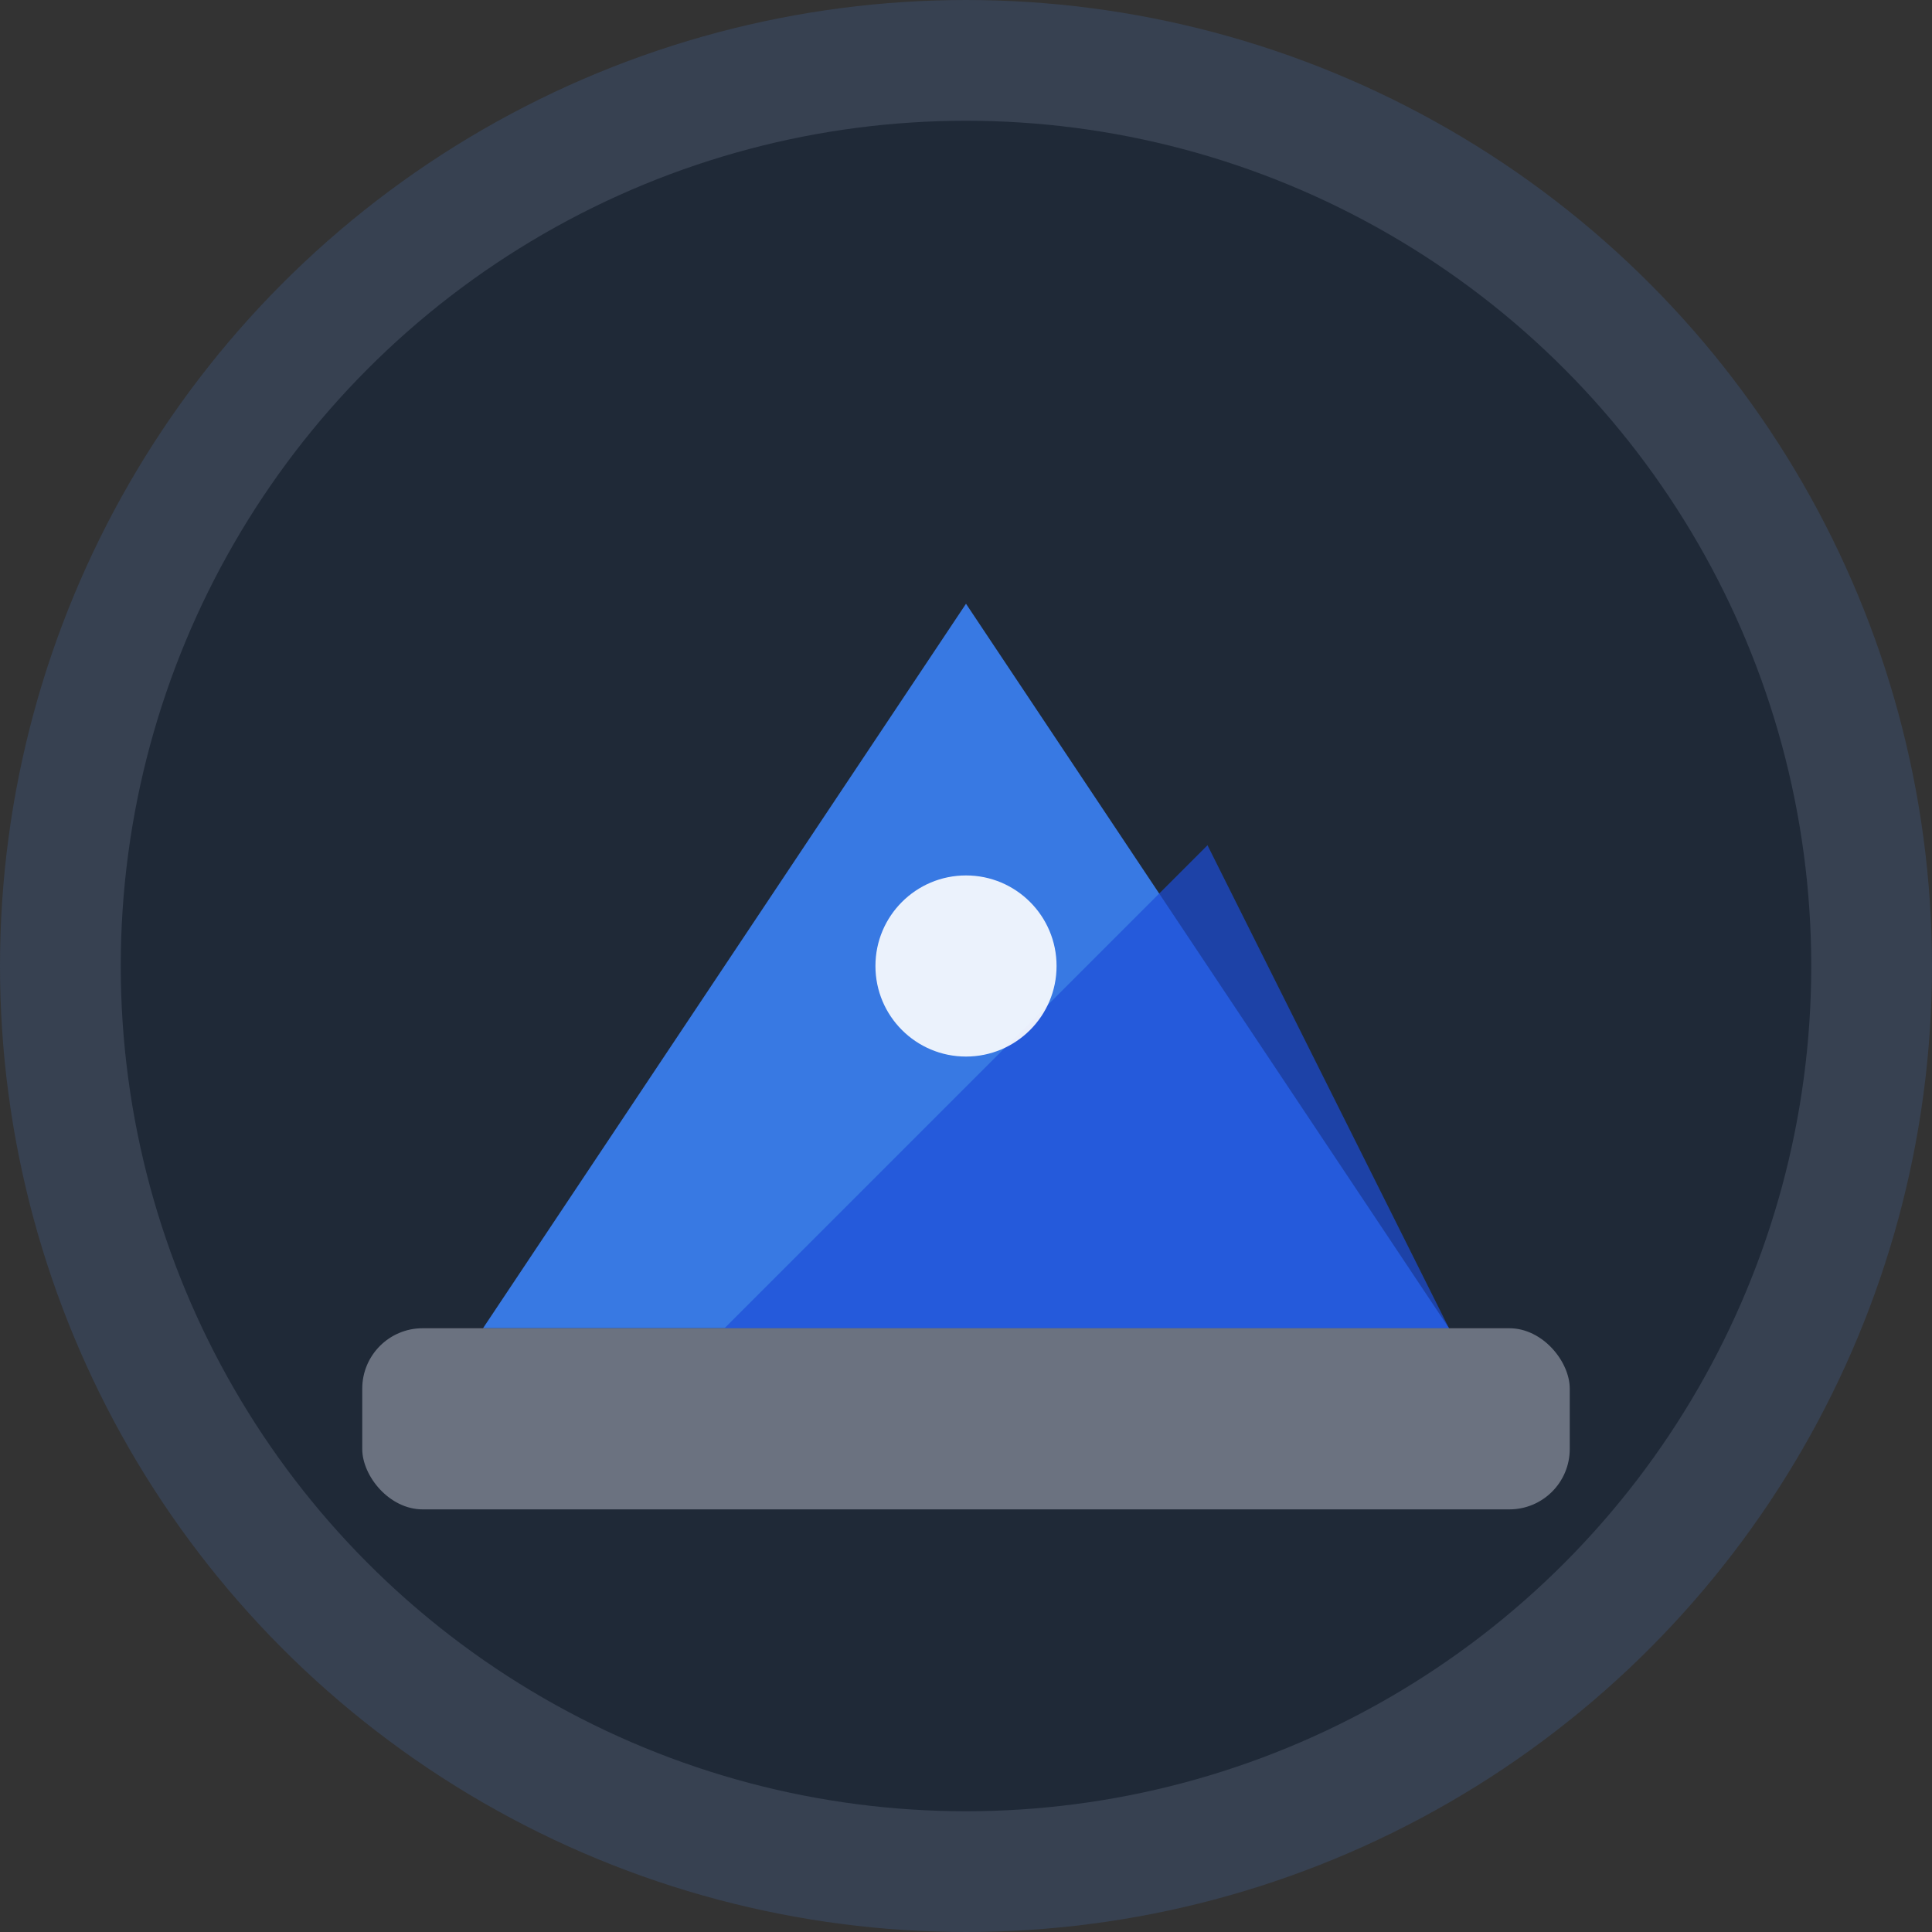
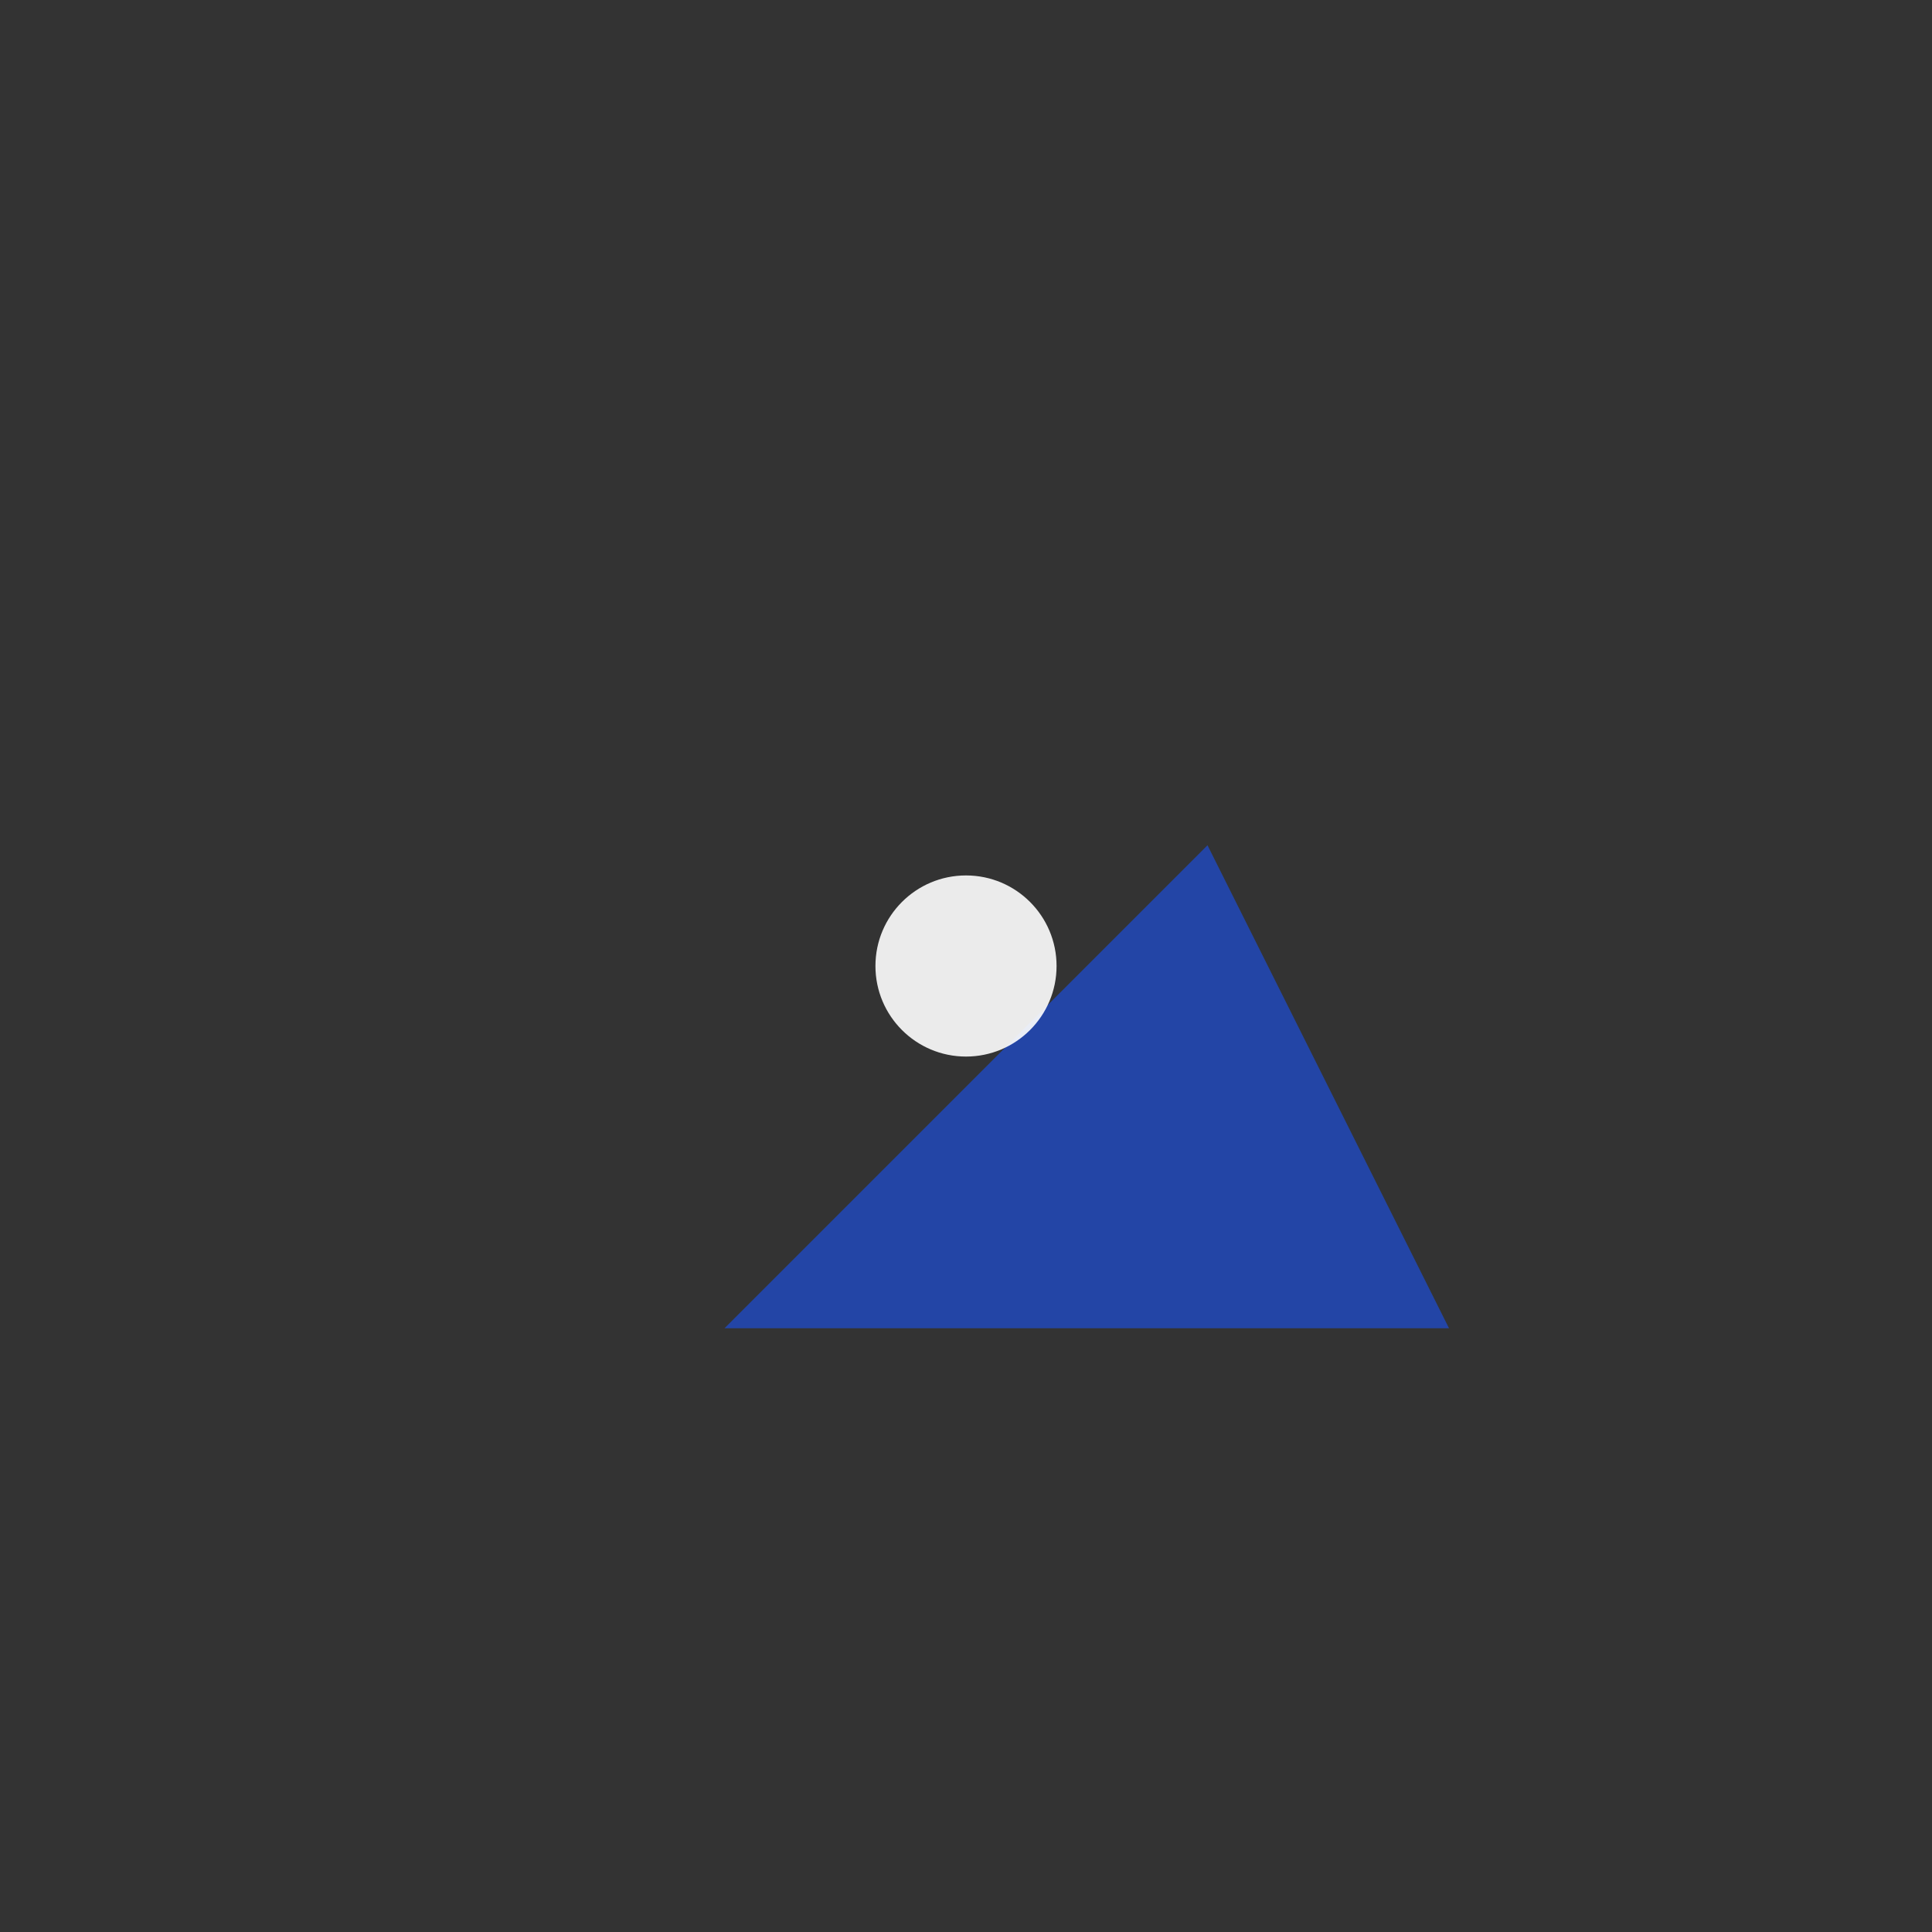
<svg xmlns="http://www.w3.org/2000/svg" viewBox="0 0 32 32" width="32" height="32">
  <rect x="0" y="0" width="32" height="32" fill="#333333" stroke="none" />
-   <circle cx="16" cy="16" r="15" fill="#1f2937" stroke="#374151" stroke-width="2" />
-   <path d="M8 22 L16 10 L24 22 Z" fill="#3b82f6" opacity="0.9" />
  <path d="M12 22 L20 14 L24 22 Z" fill="#1d4ed8" opacity="0.7" />
-   <rect x="6" y="22" width="20" height="3" fill="#6b7280" rx="1" />
  <circle cx="16" cy="16" r="1.5" fill="#ffffff" opacity="0.9" />
</svg>